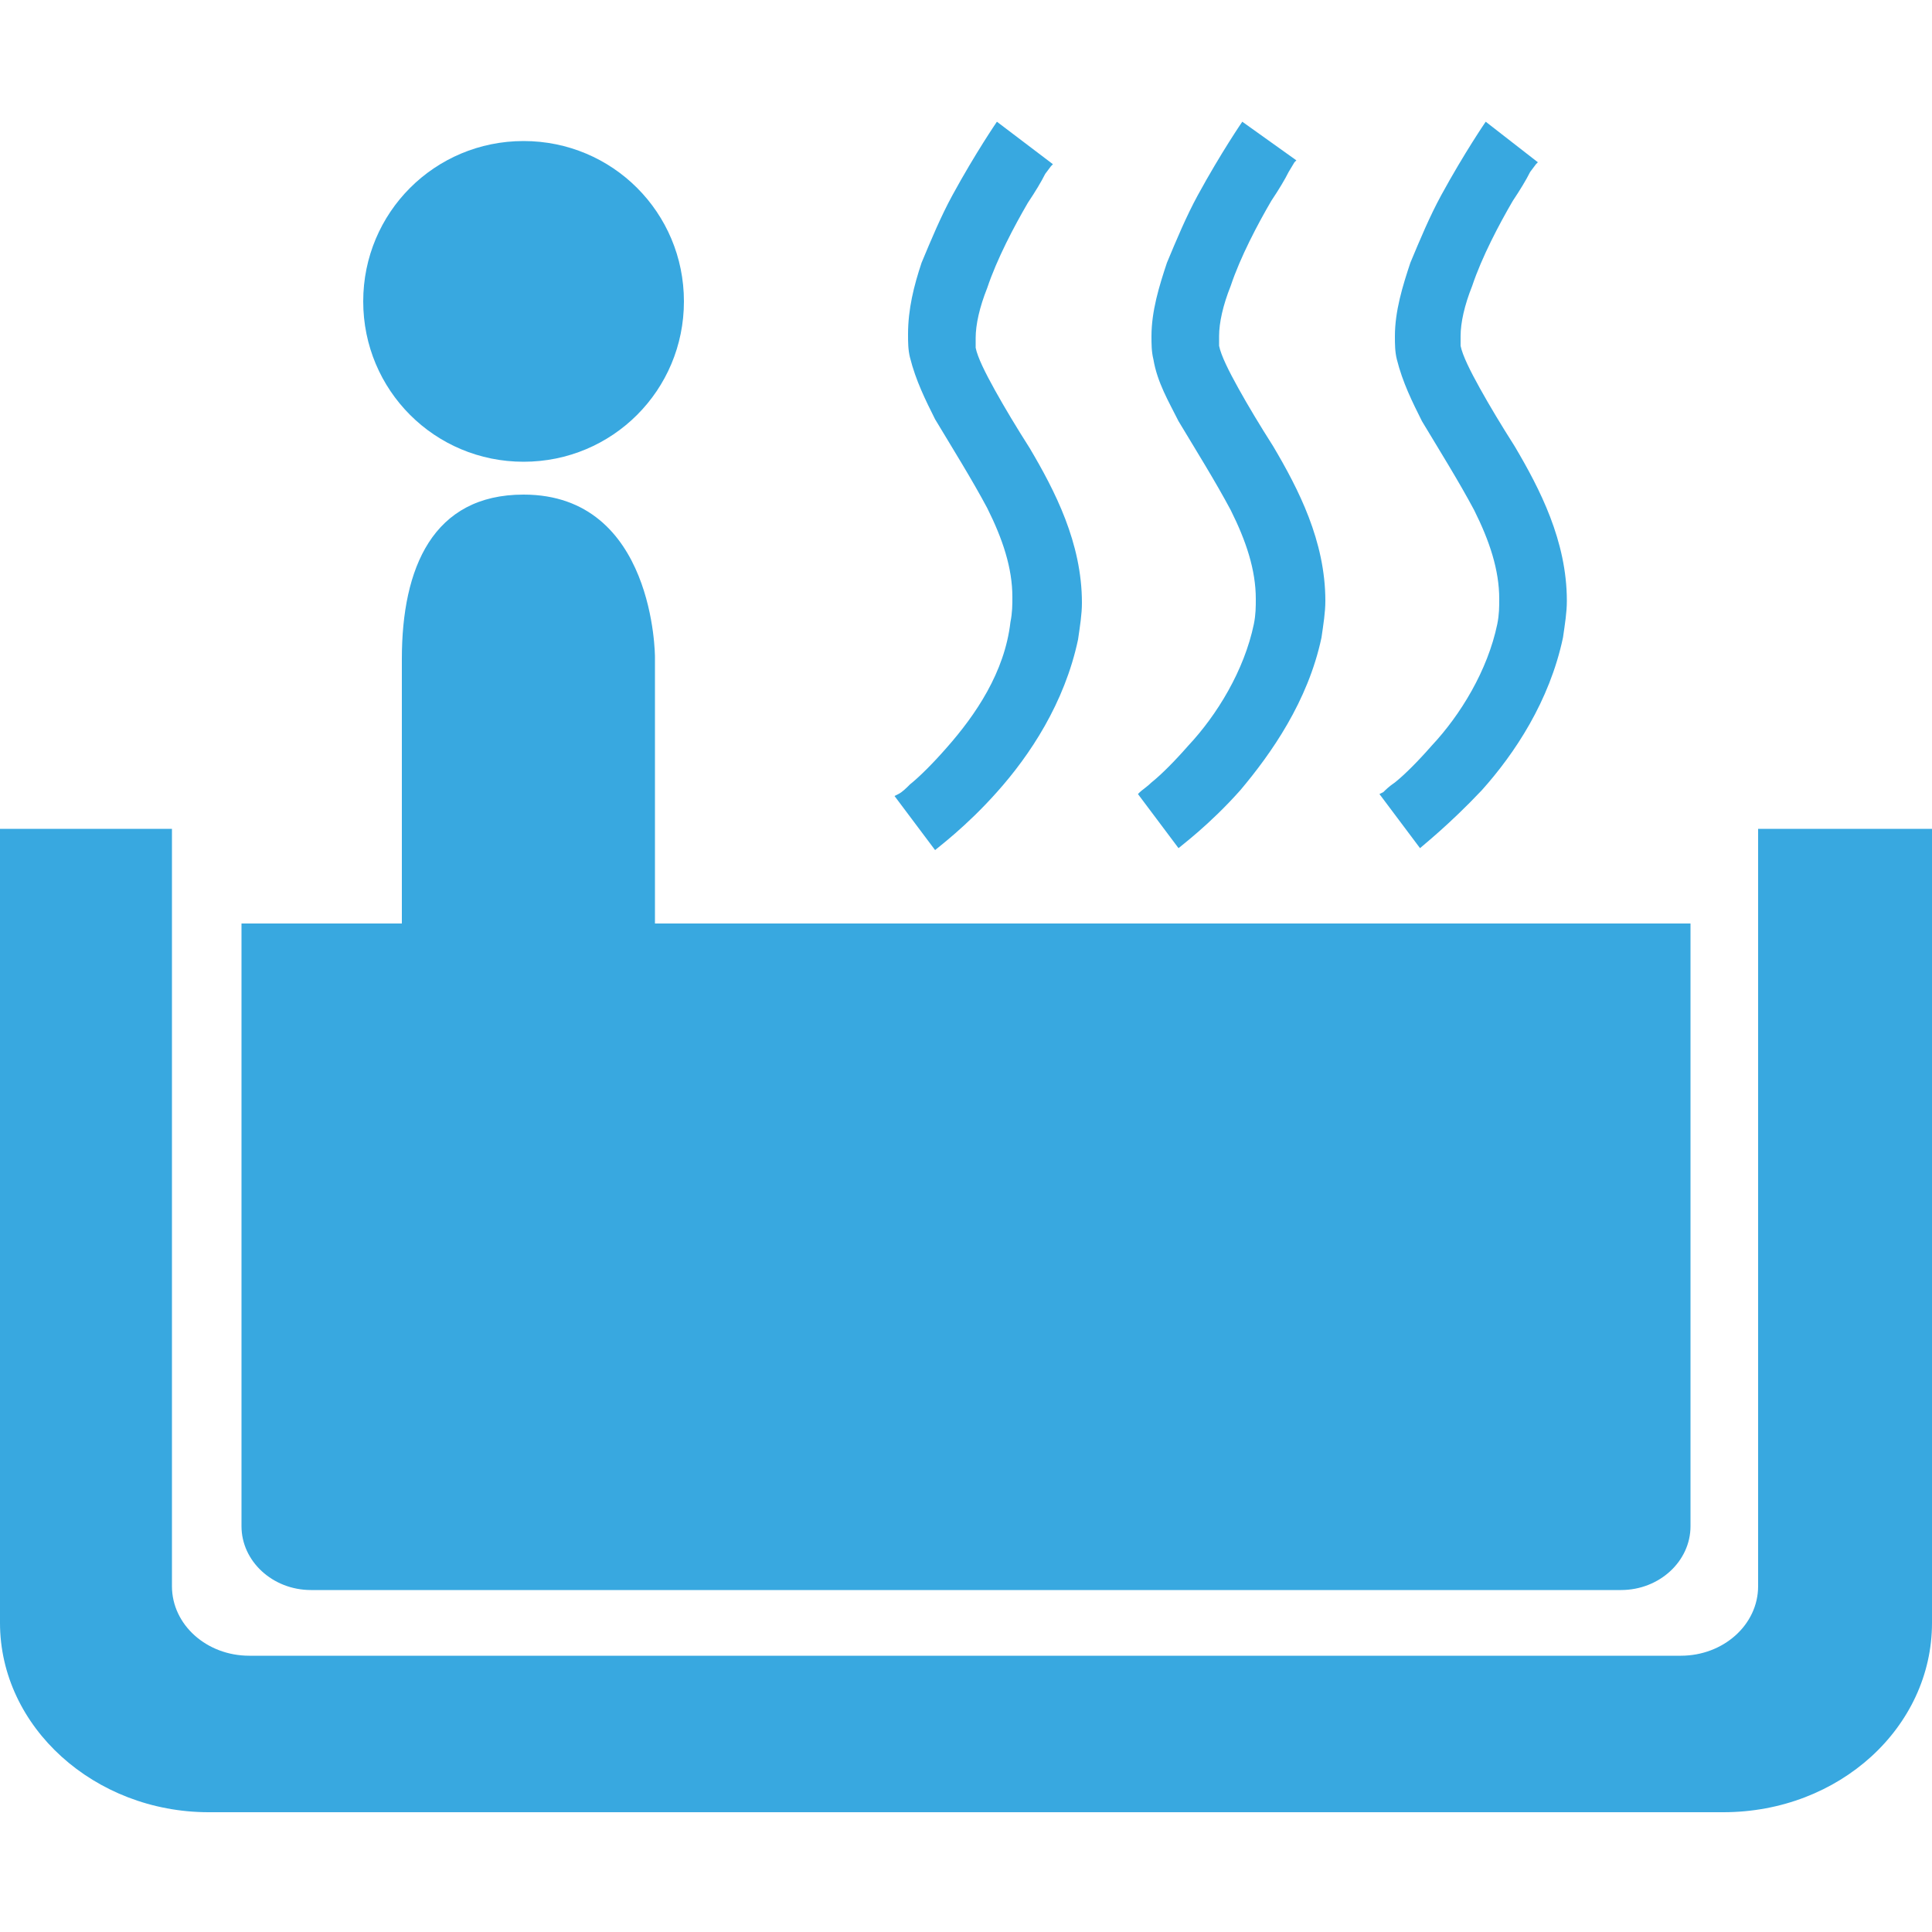
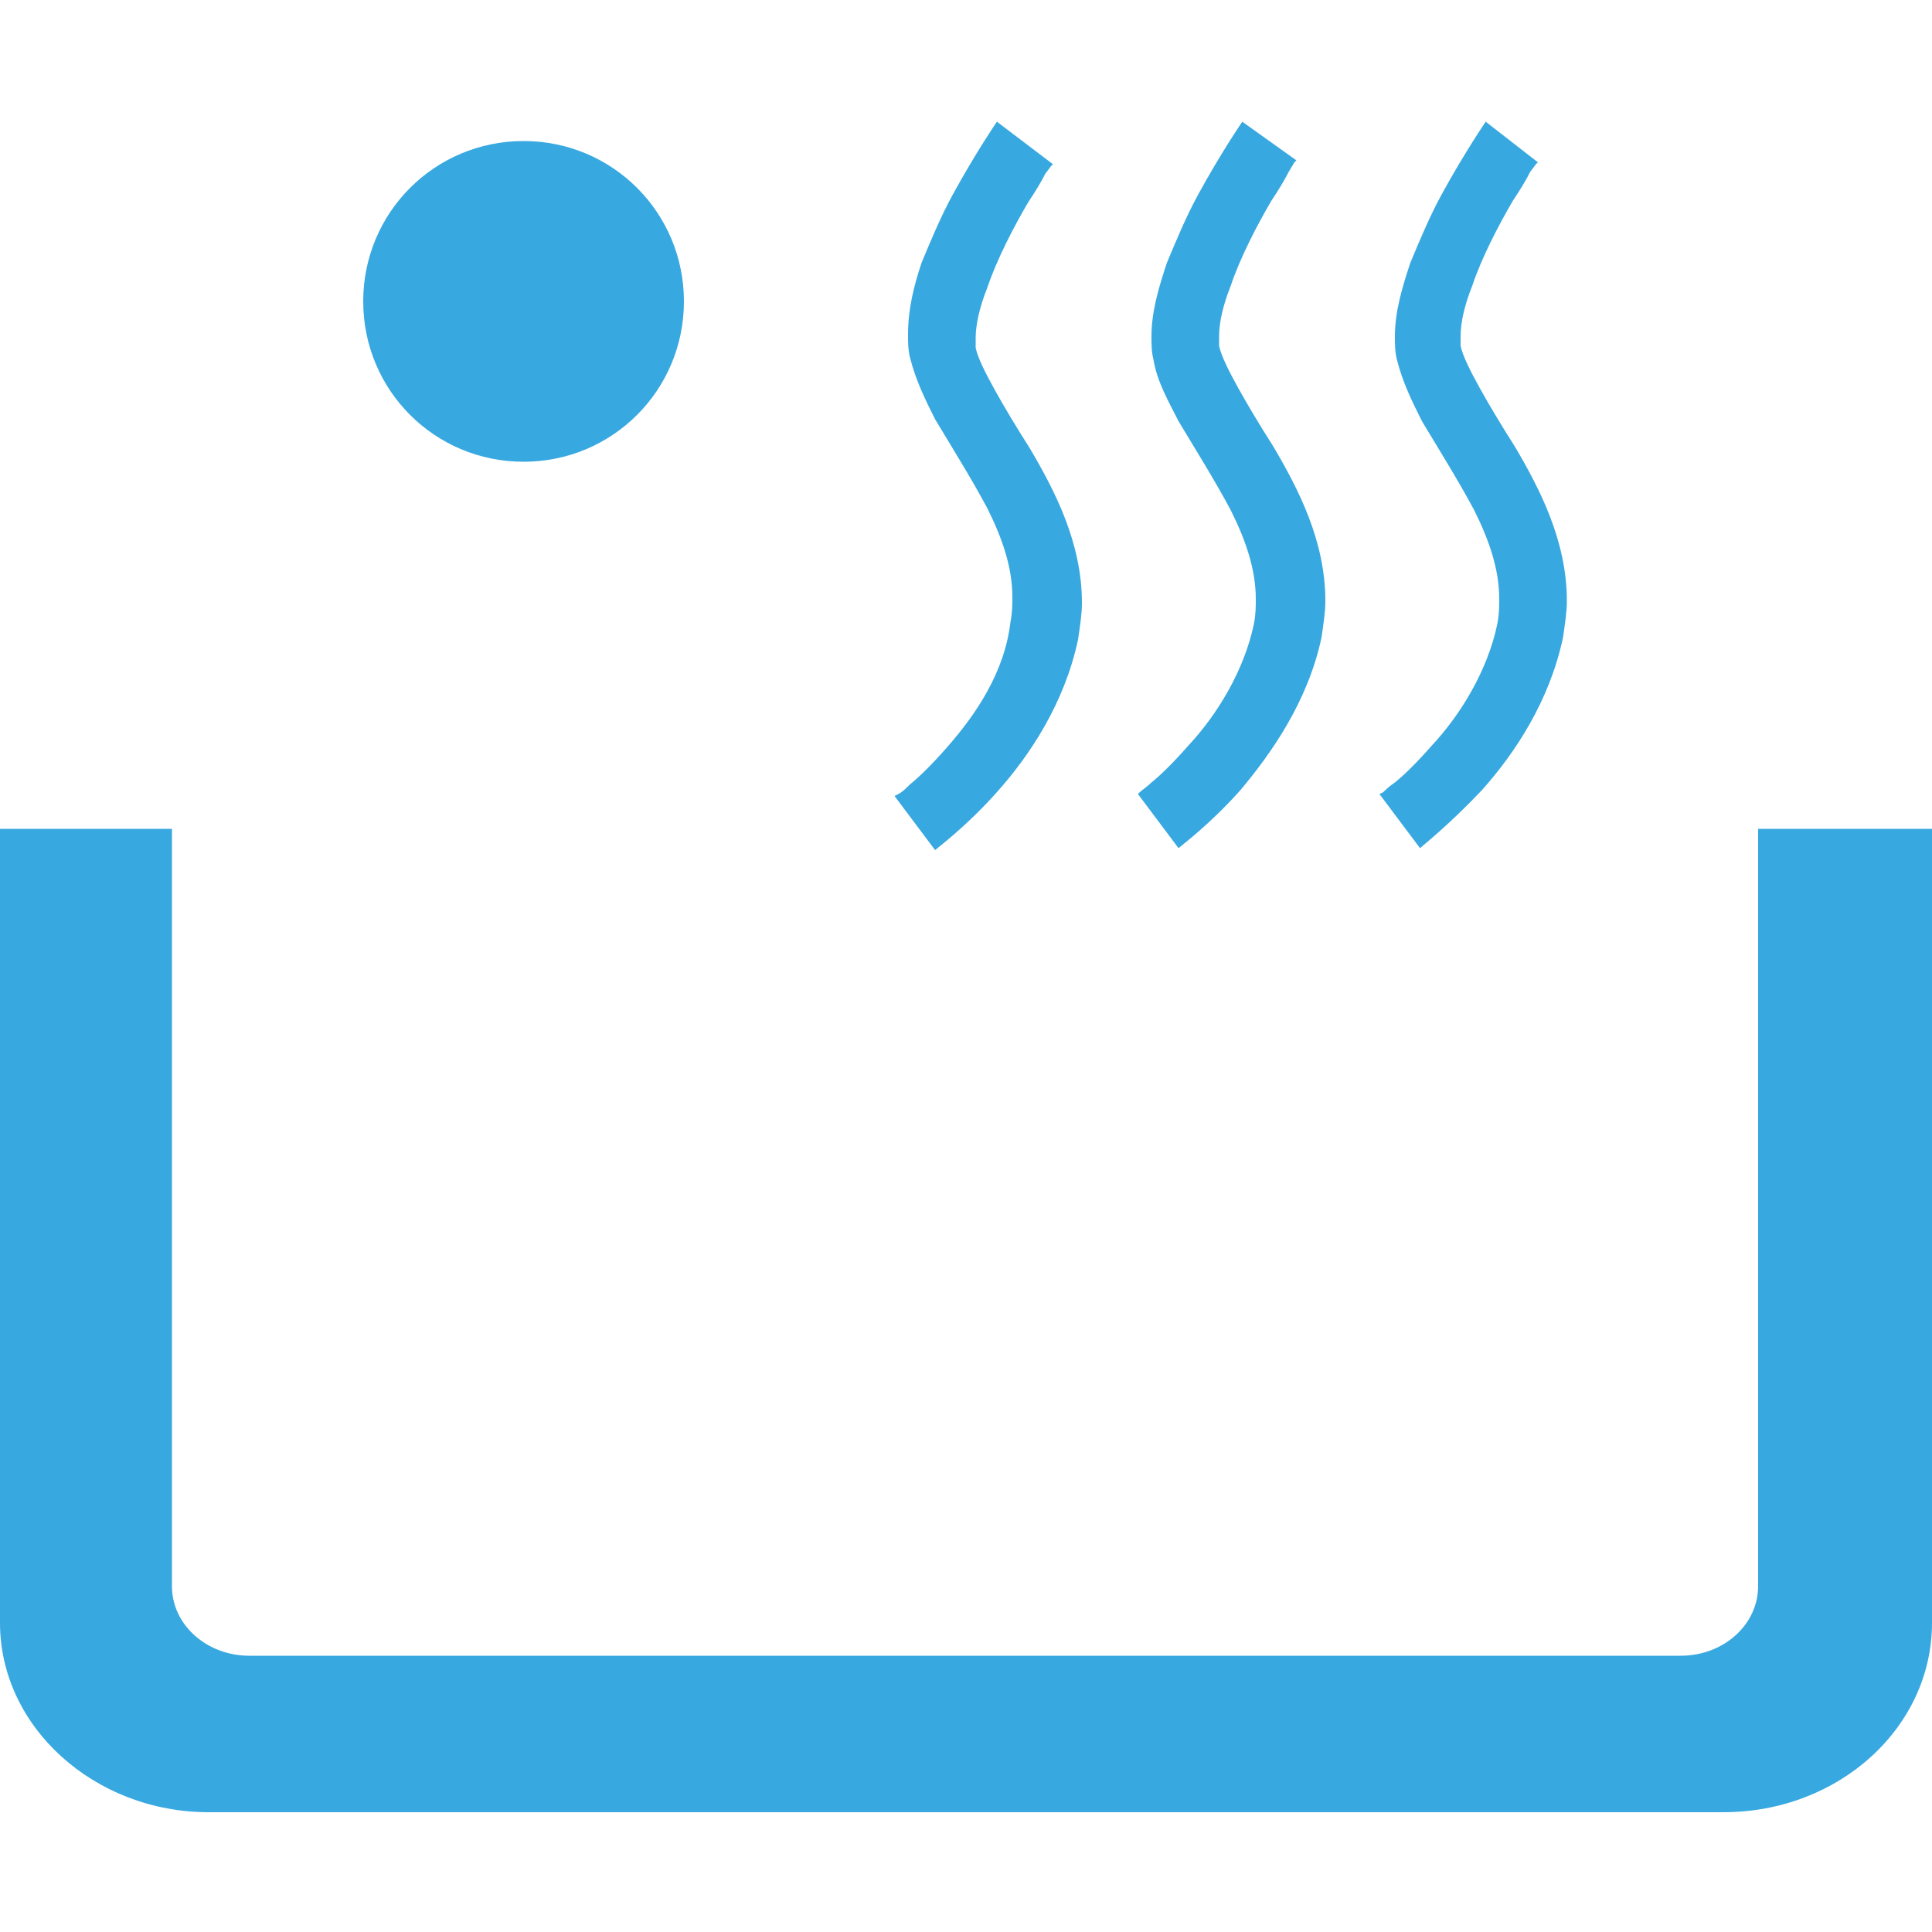
<svg xmlns="http://www.w3.org/2000/svg" version="1.1" id="Layer_1" x="0px" y="0px" width="100px" height="100px" viewBox="0 0 100 100" enable-background="new 0 0 100 100" xml:space="preserve">
  <path fill="#38A8E0" d="M9,42.9H0v41.1c0,5.4,4.9,9.8,10.8,9.8h78.4c6,0,10.8-4.4,10.8-9.8V42.9h-9v39.2c0,2-1.8,3.6-4,3.6H12.9  c-2.2,0-4-1.6-4-3.6V42.9z" />
  <path fill="#38A8E0" d="M35.4,15.6c0,4.6-3.7,8.3-8.3,8.3c-4.6,0-8.3-3.7-8.3-8.3c0-4.6,3.7-8.3,8.3-8.3C31.7,7.3,35.4,11,35.4,15.6  z" />
-   <path fill="#38A8E0" d="M33.9,47.8V34c0,0,0-8.4-6.8-8.4c-4.7,0-6.3,3.8-6.3,8.5v13.7h-8.3V79c0,1.8,1.6,3.3,3.6,3.3h67.8  c2,0,3.6-1.5,3.6-3.3V47.8H33.9z" />
  <path fill="#38A8E0" d="M51.6,6.3c0,0-1.1,1.6-2.3,3.8c-0.6,1.1-1.1,2.3-1.6,3.5C47.3,14.8,47,16,47,17.3c0,0.4,0,0.8,0.1,1.2  c0.3,1.2,0.8,2.2,1.3,3.2c0.9,1.5,1.9,3.1,2.7,4.6c0.8,1.6,1.3,3.1,1.3,4.6c0,0.4,0,0.8-0.1,1.3C52,34.8,50.5,37,49,38.7  c-0.7,0.8-1.4,1.5-1.9,1.9c-0.2,0.2-0.4,0.4-0.6,0.5l-0.2,0.1l0,0l2.1,2.8c0.1-0.1,1.6-1.2,3.2-3c1.7-1.9,3.5-4.6,4.2-7.9  c0.1-0.7,0.2-1.3,0.2-1.9c0-3.1-1.4-5.8-2.7-8c-0.7-1.1-1.3-2.1-1.8-3c-0.5-0.9-0.9-1.7-1-2.2l0-0.5c0-0.7,0.2-1.6,0.6-2.6  c0.5-1.5,1.4-3.2,2.1-4.4c0.4-0.6,0.7-1.1,0.9-1.5l0.3-0.4l0.1-0.1L51.6,6.3" />
  <path fill="#38A8E0" d="M64.3,6.3c0,0-1.1,1.6-2.3,3.8c-0.6,1.1-1.1,2.3-1.6,3.5c-0.4,1.2-0.8,2.5-0.8,3.8c0,0.4,0,0.8,0.1,1.2  c0.2,1.2,0.8,2.2,1.3,3.2c0.9,1.5,1.9,3.1,2.7,4.6c0.8,1.6,1.3,3.1,1.3,4.6c0,0.4,0,0.8-0.1,1.3c-0.5,2.4-1.9,4.7-3.4,6.3  c-0.7,0.8-1.4,1.5-1.9,1.9c-0.2,0.2-0.5,0.4-0.6,0.5l-0.1,0.1l0,0l2.1,2.8c0.1-0.1,1.6-1.2,3.2-3c1.6-1.9,3.5-4.6,4.2-7.9  c0.1-0.7,0.2-1.3,0.2-1.9c0-3.1-1.4-5.8-2.7-8c-0.7-1.1-1.3-2.1-1.8-3c-0.5-0.9-0.9-1.7-1-2.2l0-0.5c0-0.7,0.2-1.6,0.6-2.6  c0.5-1.5,1.4-3.2,2.1-4.4c0.4-0.6,0.7-1.1,0.9-1.5L67,8.4l0.1-0.1L64.3,6.3" />
  <path fill="#38A8E0" d="M76.9,6.3c0,0-1.1,1.6-2.3,3.8c-0.6,1.1-1.1,2.3-1.6,3.5c-0.4,1.2-0.8,2.5-0.8,3.8c0,0.4,0,0.8,0.1,1.2  c0.3,1.2,0.8,2.2,1.3,3.2c0.9,1.5,1.9,3.1,2.7,4.6c0.8,1.6,1.3,3.1,1.3,4.6c0,0.4,0,0.8-0.1,1.3c-0.5,2.4-1.9,4.7-3.4,6.3  c-0.7,0.8-1.4,1.5-1.9,1.9c-0.3,0.2-0.5,0.4-0.6,0.5l-0.2,0.1l0,0l2.1,2.8c0.1-0.1,1.5-1.2,3.2-3c1.7-1.9,3.5-4.6,4.2-7.9  c0.1-0.7,0.2-1.3,0.2-1.9c0-3.1-1.4-5.8-2.7-8c-0.7-1.1-1.3-2.1-1.8-3c-0.5-0.9-0.9-1.7-1-2.2l0-0.5c0-0.7,0.2-1.6,0.6-2.6  c0.5-1.5,1.4-3.2,2.1-4.4c0.4-0.6,0.7-1.1,0.9-1.5l0.3-0.4l0.1-0.1L76.9,6.3" />
</svg>